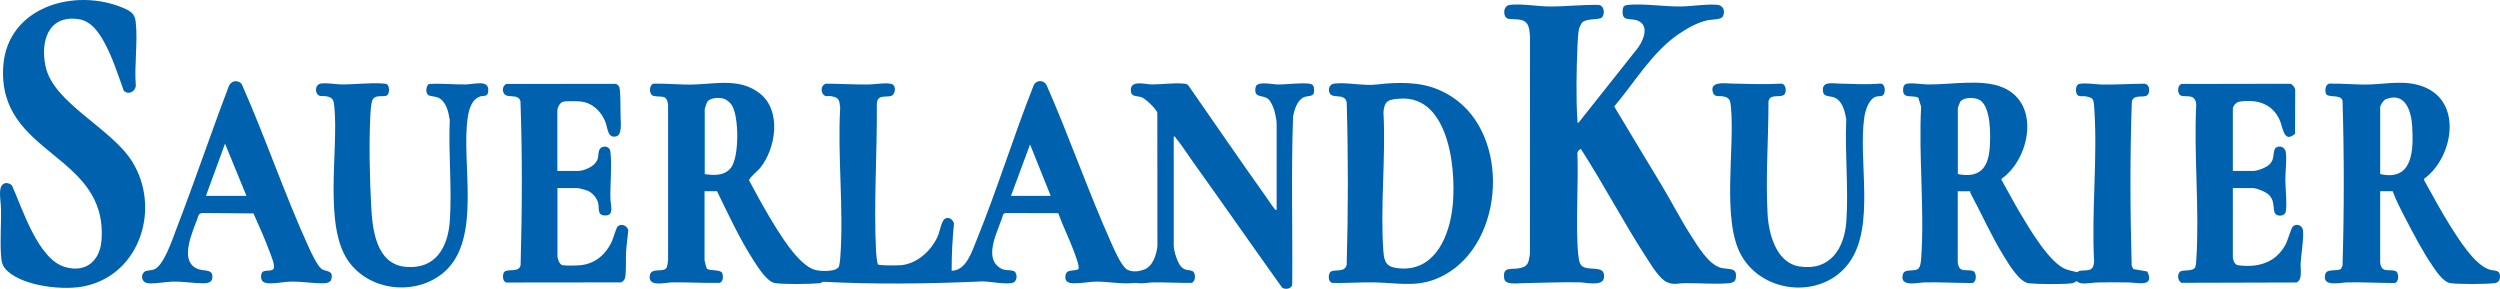
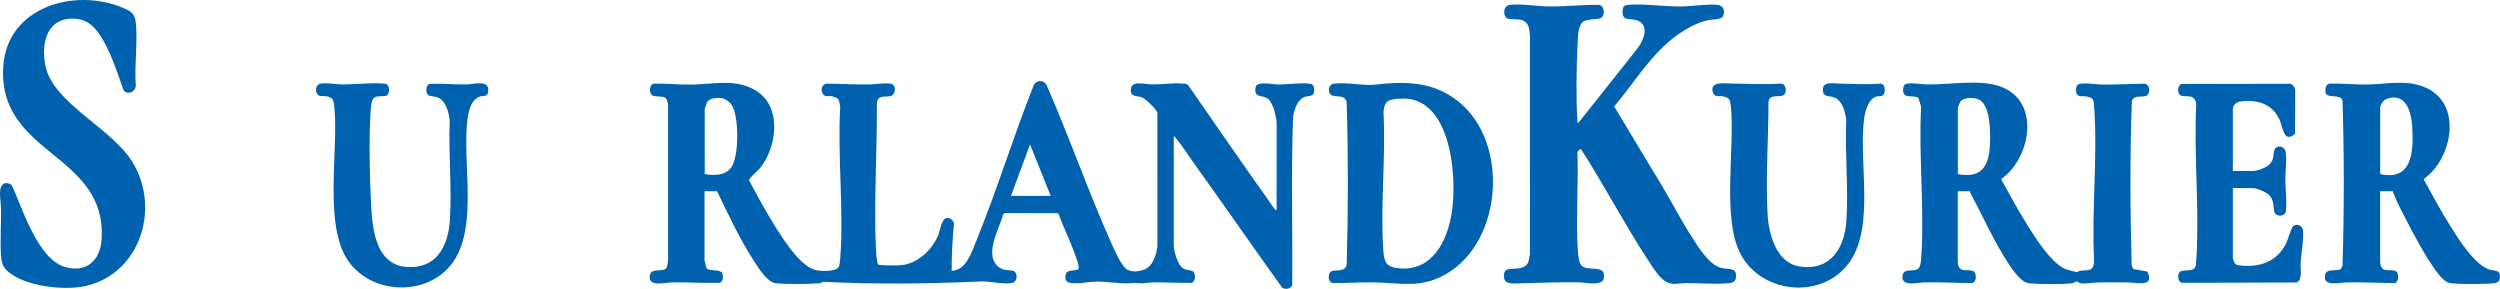
<svg xmlns="http://www.w3.org/2000/svg" id="Ebene_2" data-name="Ebene 2" viewBox="0 0 769.69 88.92">
  <defs>
    <style>
      .cls-1 {
        fill: #0062ae;
      }
    </style>
  </defs>
  <g id="Ebene_1-2" data-name="Ebene 1">
    <g>
      <path class="cls-1" d="M216.96,80.35c.04.4.52,2.24.78,2.46,1.09.61,4.13.13,4.61,1.27.37.88.34,2.73-.82,3.01-4.93.09-9.84-.23-14.78-.14-2.01.04-7.08,1.48-6.72-1.92.29-2.73,3.47-1.18,4.92-2.28.58-.44.59-1.9.74-2.62v-47.77c-.36-3.45-2.02-2.3-4.4-2.81-1.65-.36-1.49-3.51-.05-3.78,4.25-.12,8.47.41,12.72.24,6.83-.26,14.1-1.92,20,2.77,6.76,5.36,4.93,16.98.01,23.01-.64.79-3.43,3.02-3.32,3.79,1.96,3.63,3.9,7.27,6.01,10.81,2.83,4.72,8.9,15.17,14.25,16.7,1.61.46,6.82.72,7.43-1.16.14-.45.3-1.76.34-2.3,1.17-14.97-.87-31.43,0-46.55-.29-2.33-.34-3.05-2.78-3.46-1.04-.18-1.9.38-2.59-.77s-.34-2.65.94-3.09c4.49,0,8.95.32,13.44.24,1.57-.02,5.97-.74,7.16.01,1.1.69.79,3.15-.5,3.53-1.77.51-4.34-.58-4.39,2.57.12,14.88-.98,30.27-.25,45.13.06,1.27.25,2.94.55,4.13.46.46,6.2.37,7.23.27,5.01-.5,9.4-4.61,11.3-9.09.58-1.36,1.06-4.62,2.2-5.25s2.46.32,2.72,1.54c-.47,4.82-.74,9.67-.71,14.51,4.47-.06,6.2-5.83,7.62-9.3,6.33-15.53,11.29-31.73,17.46-47.34.57-2.02,3.05-2.38,4.13-.54,7.11,16.2,12.92,33.05,20.17,49.18.82,1.83,3.04,6.89,4.77,7.71,1.63.77,3.42.54,5.1-.07,2.73-1,3.78-4.57,4.09-7.18l-.02-41.04c-.21-1.16-3.65-4.37-4.79-4.81-1.53-.59-3.48.09-3.37-2.4.12-2.97,4.42-1.58,6.38-1.57,3.21.03,6.71-.54,9.85-.25.56.05,1.01.06,1.43.49,8.05,11.54,15.98,23.18,24.16,34.64.74,1.03,1.61,2.45,2.39,3.36.21.25.23.5.68.4v-26.76c0-.78-.43-2.83-.65-3.67-.3-1.11-1.11-3.07-2-3.76-1.77-1.37-4.49-.09-3.82-3.61.38-1.96,5.12-.86,6.58-.83,3.07.05,7.04-.58,9.85-.26,1.03.12,1.47.52,1.56,1.56.26,2.97-1.64,1.86-3.3,2.71-1.95,1-2.84,3.94-3.16,5.96-.62,17.15-.11,34.39-.26,51.58-.05,1.39-2.26,1.73-3.14.96-9.35-13.07-18.52-26.26-27.87-39.32-1.51-2.11-3.29-4.92-4.92-6.82-.15-.17.01-.45-.55-.31v33.48c0,1.65,1.11,5.36,2.3,6.58,1.28,1.31,2.25.82,3.45,1.35,1.12.49,1.05,3.21-.22,3.61-3.97.07-7.92-.19-11.9-.14-1.3.02-2.62.35-4.08.26s-1.13-.15-2.64-.02c-3.32.28-7.33-.52-10.79-.48-1.78.02-3.96.43-5.75.49s-3.99.2-3.71-2.25c.25-2.22,2.37-1.32,3.93-2.04.66-.45-1.05-4.79-1.36-5.61-1.44-3.93-3.38-7.71-4.78-11.66l-16.4-.04-.56.4c-1.2,4.5-6.26,12.84-1.12,16.4,1.51,1.05,2.85.6,4.27,1.01,1.27.37,1.5,3.38-.49,3.73-2.92.52-7.42-.8-10.51-.43-15.6.67-31.8.87-47.53.05-.28-.02-.63.41-1.15.45-3.19.25-10.63.38-13.67-.04-2.44-.33-5.17-4.71-6.48-6.72-4.42-6.8-7.87-14.3-11.42-21.58h-3.84v21.48ZM216.96,53.59c2.87.48,6.27.54,8.16-2.04,2.48-3.39,2.42-15.66.2-19.16-.47-.75-1.53-1.66-2.36-1.96-1.37-.49-4.21-.41-5.15.84-.18.24-.84,2.08-.84,2.27v20.04ZM311.25,60.31h12.24l-6.36-15.84-5.88,15.84Z" />
      <path class="cls-1" d="M487.18,6.86c-.27.24-.86,1.4-.97,1.79-.38,1.3-.49,4.22-.55,5.69-.3,6.78-.48,16.12,0,22.81.03.36-.19.69.36.59l17.73-22.34c1.89-2.18,4.38-7.27.63-8.98-2.36-1.07-5.06.49-4.81-3.13.09-1.36.46-1.68,1.8-1.8,4.88-.44,11.17.59,16.34.5,3.4-.06,7.72-.81,11.04-.5,1.9.17,2.5,2.04,1.65,3.59-.56,1.02-3.34.87-4.62,1.14-3.17.67-6.59,2.6-9.23,4.45-8.02,5.61-13.32,14.73-19.57,22.11,4.88,8.22,9.88,16.37,14.79,24.57,3,5.01,5.67,10.25,8.83,15.17,2.06,3.21,5.47,8.97,9.25,9.94,2.41.62,5.24-.35,4.52,3.39-.18.94-1.18,1.26-2.02,1.34-4.18.39-9.37-.07-13.7-.02-1.95.02-3.18.63-5.28-.22-2.35-.96-4.82-5.1-6.21-7.23-7.15-10.96-13.32-22.8-20.42-33.82-.4-.09-1.18.86-1.09,1.31.32,9.06-.38,18.35,0,27.38.07,1.69.19,5.17.85,6.59,1.4,3.05,8.06-.35,7.31,4.42-.42,2.65-5.6,1.35-7.53,1.32-5.85-.08-11.7.14-17.52.26-1.59.03-5.31.61-5.63-1.34-.65-4.01,2.21-2.71,4.84-3.29s2.65-1.86,3.06-4.38l.02-67.21c-.25-2.25-.29-4.24-2.83-4.85-1.08-.26-3.43-.11-4.13-.42-1.37-.61-1.49-3.93.83-4.2,3.54-.41,8.33.46,11.99.5,5.12.05,10.23-.59,15.35-.48,1.65.24,1.93,2.72.97,3.82-.79.9-4.61.24-6.04,1.52Z" />
      <path class="cls-1" d="M602.76,80.83c.4,3.32,2.52,1.96,4.63,2.57,1.21.35,1.33,3.53-.25,3.74-4.87-.02-9.72-.29-14.6-.2-2.2.04-7.68,1.57-6.72-2.4.49-2.02,3.41-.76,4.71-1.77.71-.54.89-2.24.95-3.13,1.09-15.12-.83-31.55-.01-46.81l-.88-2.78c-2.08-.91-4.95.59-4.65-2.74.08-.89.42-1.45,1.32-1.57,1.98-.26,4.32.23,6.24.26,7.11.1,16.61-1.8,23.09.91,11.75,4.9,8.38,22.05-.39,28.15v.29c1.91,3.38,3.72,6.83,5.7,10.17,2.78,4.68,9.27,15.84,14.44,17.48.4.13,3.03.82,3.19.8.19-.03.43-.38.78-.42,2.52-.35,4.11.37,4.42-2.77-.86-15.56,1.15-32.36.01-47.77-.18-2.5-.38-2.8-2.8-3.2-.84-.14-1.97.28-2.51-.61-.43-.72-.43-2.56.36-3.03,1.17-.7,5.64,0,7.2.03,4.42.07,8.81-.23,13.22-.26,1.98.26,1.86,3.39.42,3.8-1.33.38-3.83-.4-4.29,1.71-.6,16.76-.51,33.71-.05,50.48l.48,1.07,4.34.76c2.34,4.91-2.98,3.42-5.71,3.37-3.19-.06-6.43-.06-9.62,0-1.61.03-3.34.47-5.03.26-.7-.09-1.34-.66-1.43-.66s-.73.57-1.43.66c-2.85.35-10.29.29-13.21,0s-6.23-5.89-7.74-8.34c-3.83-6.2-6.78-12.9-10.22-19.31-.12-.21-.17-.44-.14-.69h-3.84v21.96ZM602.76,53.59c6.5,1.28,9.28-1.61,9.81-7.83.31-3.66.51-13-3.16-15.02-1.53-.84-4.86-.89-5.93.64-.15.22-.71,1.76-.71,1.93v20.28Z" />
      <path class="cls-1" d="M2.33,83.48c-1.67-1.52-1.89-2.83-2.03-5.05-.29-4.47.08-9.4.02-13.94-.02-1.89-.48-3.99-.25-5.99.25-2.16,1.99-2.79,3.6-1.44,3.26,7.17,7.98,22.71,16.36,25.15,6.44,1.88,10.79-1.94,11.23-8.34C33.14,47.04-.89,47.92,1.01,20.34,2.27,2.1,22.99-3.87,37.89,2.42c2.18.92,3.6,1.71,3.89,4.27.7,6.12-.47,13.41.03,19.66-.13,1.92-2.33,2.98-3.72,1.55-1.83-5.09-3.45-10.29-6.08-15.04-1.77-3.2-4.13-6.53-8.11-7.01-9.24-1.12-11.5,7.16-9.86,14.66,2.47,11.28,20.24,18.93,26.66,29.25,8.82,14.17,2.58,34.54-14.45,38.31-6.57,1.45-18.76.11-23.93-4.59Z" />
      <path class="cls-1" d="M732.8,80.83c.4,3.32,2.52,1.96,4.63,2.57,1.21.35,1.33,3.53-.25,3.74-4.87-.02-9.72-.29-14.6-.2-2.11.04-7.64,1.55-6.72-2.4.46-1.99,3.31-.88,4.87-1.73l.48-1.08c.51-16.85.51-33.9,0-50.75-.57-2.16-4.67-.62-5.16-2.27-.3-1-.06-2.95,1.26-2.97,4.17-.07,8.32.42,12.5.26,5.6-.22,11-1.41,16.49.77,12.05,4.79,8.86,21.89.04,28.26v.48c2.61,4.65,5.11,9.38,7.95,13.9,2.52,4.01,7.55,12.12,12.1,13.57,1.58.51,3.41-.05,3.3,2.34-.05,1.13-.61,1.74-1.74,1.87-2.77.32-10.7.34-13.45,0-2.28-.28-4.49-3.73-5.73-5.55-2.97-4.37-5.73-9.67-8.18-14.37-1.42-2.72-2.88-5.56-3.95-8.41h-3.84v21.96ZM732.8,53.59c10.16,2.31,10.29-7.53,9.85-14.77-.28-4.58-2.11-10.62-8.07-8.29-.77.3-1.78,1.82-1.78,2.54v20.52Z" />
      <path class="cls-1" d="M429,25.58c6.8-.24,12.34.52,18.12,4.3,17.88,11.69,16.2,44.49-2.31,54.72-7.44,4.11-13.23,2.59-21.14,2.35-4.54-.14-9.05.3-13.58.14-1.14-.37-1.19-2.2-.68-3.11.82-1.46,4.62.31,5.2-2.48.48-16.63.49-33.42,0-50.05-.72-3.05-4.61-.7-5.36-3.04-.37-1.16.18-2.5,1.44-2.66,3.97-.52,9.09.79,13.22.26,1.67-.23,3.42-.36,5.1-.42ZM430.92,30.38c-3.37.26-4.68.51-4.99,4.13.77,13.99-1.04,29.11-.01,42.97.26,3.49,1.13,4.77,4.72,5.12,10.36,1.03,14.98-8.45,16.34-17.2,1.71-11.01-.19-36.25-16.06-35.02Z" />
      <path class="cls-1" d="M687.45,79.39c.13.91.59,2.12,1.57,2.26,6.14.87,11.69-.78,14.67-6.41.66-1.24,1.65-4.89,2.21-5.47,1.13-1.16,2.99-.38,3.15,1.2.26,2.51-.58,7.31-.74,10.09-.1,1.74.66,5.14-1.29,5.91l-35.4.1c-1.13-.59-1.37-2.5-.5-3.37.82-.82,4.13.07,4.75-1.49.2-.49.27-1.52.31-2.09,1.04-15.58-.8-32.31-.01-48.01-.39-3.89-3.97-1.63-5.15-3.01-.68-.79-.57-2.89.58-3.25l33.67-.06c.69.44,1.34,1.12,1.37,1.99l-.05,13.4c-3.51,3.1-3.72-2.05-4.75-4.28-2.35-5.09-7-6.37-12.34-5.62-1.01.14-2.06,1.31-2.06,2.26v19.08h6.36c1.25,0,3.86-1.02,4.81-1.91,1.66-1.56,1.1-2.87,1.65-4.59.49-1.52,3.24-1.38,3.5.85.31,2.66-.17,5.69-.15,8.37.02,2.9.53,6.86.16,9.65-.24,1.81-3.19,1.87-3.56.18-.41-1.89-.02-3.42-1.6-5.12-.86-.93-3.84-2.15-5.05-2.15h-6.12v21.48Z" />
-       <path class="cls-1" d="M171.61,52.63h6.36c1.58,0,4.1-1.05,5.17-2.27,1.4-1.61.82-2.4,1.3-3.98.51-1.69,3.25-1.76,3.5.37.49,4.23-.1,9.96-.01,14.41.04,2.06,1.4,5.54-2.03,5.15-2.13-.24-1.31-2.36-1.78-3.98-.42-1.44-1.76-2.99-3.13-3.59-.52-.23-2.78-.84-3.24-.84h-6.12v21c0,.75.64,2.58,1.57,2.75,1,.19,4.39.11,5.51,0,4.52-.44,7.85-3.34,9.68-7.35.45-.98,1.34-4.26,1.83-4.65,1.18-.97,2.97-.14,3.22,1.31-.22,2.23-.56,4.5-.69,6.73-.14,2.41.11,5.29-.26,7.66-.11.71-.63,1.33-1.29,1.59l-35.35.04c-1.27-.4-1.27-2.88-.38-3.44,1.19-.75,4.6.38,4.82-2.08.46-16.69.55-33.56-.05-50.24-.63-2.57-4.01-.8-5.04-2.39-.72-1.12-.41-2.21.59-2.99l33.84-.02c.77.32,1.1.87,1.19,1.69.26,2.25.2,5.98.24,8.4.03,1.57.53,5.47-1.2,6.02-2.83.9-2.72-2.54-3.5-4.45-1.34-3.3-3.99-5.87-7.68-6.24-1.06-.11-4.29-.16-5.23.05-1.04.23-1.85,1.77-1.85,2.71v18.6Z" />
      <path class="cls-1" d="M545,30.13c-.19.15-.45.76-.53,1.03.03,11.43-.92,23.36-.27,34.8.35,6.14,2.69,14.99,9.84,16.08,9.39,1.44,13.82-5.49,14.41-13.93.7-10.18-.49-21.15-.03-31.41-.44-2.38-1.08-5.43-3.48-6.6-1.41-.68-3.4-.11-3.67-1.85-.52-3.34,2.77-2.57,5.15-2.51,4.15.1,8.3.34,12.48,0,1.7-.04,1.76,3.24.58,3.73-.54.23-1.23.1-1.87.28-2.21.65-3.3,4.18-3.61,6.23-2.01,13.41,3.44,33.52-4.63,44.81-8.08,11.31-26.47,9.92-33.26-2.17-6.12-10.89-1.94-32.9-3.2-45.76-.2-2.02-.4-2.86-2.55-3.21-1.3-.21-2.51.39-3.02-1.31-1.03-3.43,3.88-2.65,5.97-2.61,5.02.11,10.04.31,15.09.02,1.49.07,1.74,2.44.97,3.34s-3.29.15-4.36,1.04Z" />
      <path class="cls-1" d="M119.25,26.05c.69.65.69,2.59,0,3.23-.9.84-3.87-.47-4.66,1.7-.37,1.02-.51,3.29-.57,4.48-.43,8.75-.21,19.11.25,27.85.38,7.15,1.42,18.03,10.67,18.85s13.02-6.13,13.56-14.29c.67-10.04-.47-20.81-.03-30.93-.37-2.41-1.07-5.67-3.48-6.84-1.03-.5-2.64-.4-3.2-.88-.8-.68-.67-2.73.23-3.35,3.78-.27,7.59.18,11.41.13,2.59-.03,7.63-1.76,6.82,2.5-.26,1.34-1.42.91-2.22,1.14-2.72.78-3.59,3.8-3.99,6.33-2.2,14.05,4.53,37.6-7.35,47.84-8.65,7.46-23.19,5.86-29.63-3.71-7.38-10.96-2.85-33.68-4.1-47.02-.2-2.07-.32-3.09-2.55-3.45-1.11-.18-2.11.32-2.8-.8s-.28-2.92,1.17-3.11c2.03-.27,4.24.23,6.24.26,4.15.07,9.05-.6,12.98-.26.4.03.95.03,1.25.31Z" />
-       <path class="cls-1" d="M71.98,25.07c.88-.19,2.12.09,2.51.99,7.27,16.37,13.11,33.76,20.54,50.01.78,1.71,2.54,5.53,3.9,6.66,1.21,1.01,3.96.29,3.05,3.33-.4,1.33-2.6,1.17-3.68,1.14-2.85-.09-5.76-.54-8.64-.5-2.17.03-5.1.7-7.2.5-.97-.09-1.92-.43-2.04-1.56-.34-3.26,2.23-1.78,3.61-2.66,1.04-.67-.63-4.4-1.01-5.45-1.46-3.99-3.26-7.94-4.98-11.82l-15.97-.13-.81.39c-1.4,4.35-6.79,14.55-.16,16.91,1.93.69,4.81-.16,4.21,2.98-.29,1.5-2.36,1.37-3.48,1.34-2.88-.09-5.74-.55-8.64-.5-2.29.04-5.48.75-7.67.5-1.75-.21-2.35-2.16-1.21-3.38.64-.69,2.07-.5,3.01-.82,3.08-1.06,5.74-9.29,6.9-12.3,5.66-14.64,10.66-29.55,16.25-44.22.25-.59.86-1.25,1.5-1.39ZM75.88,60.31l-6.6-16.08-5.88,16.08h12.48Z" />
    </g>
  </g>
</svg>